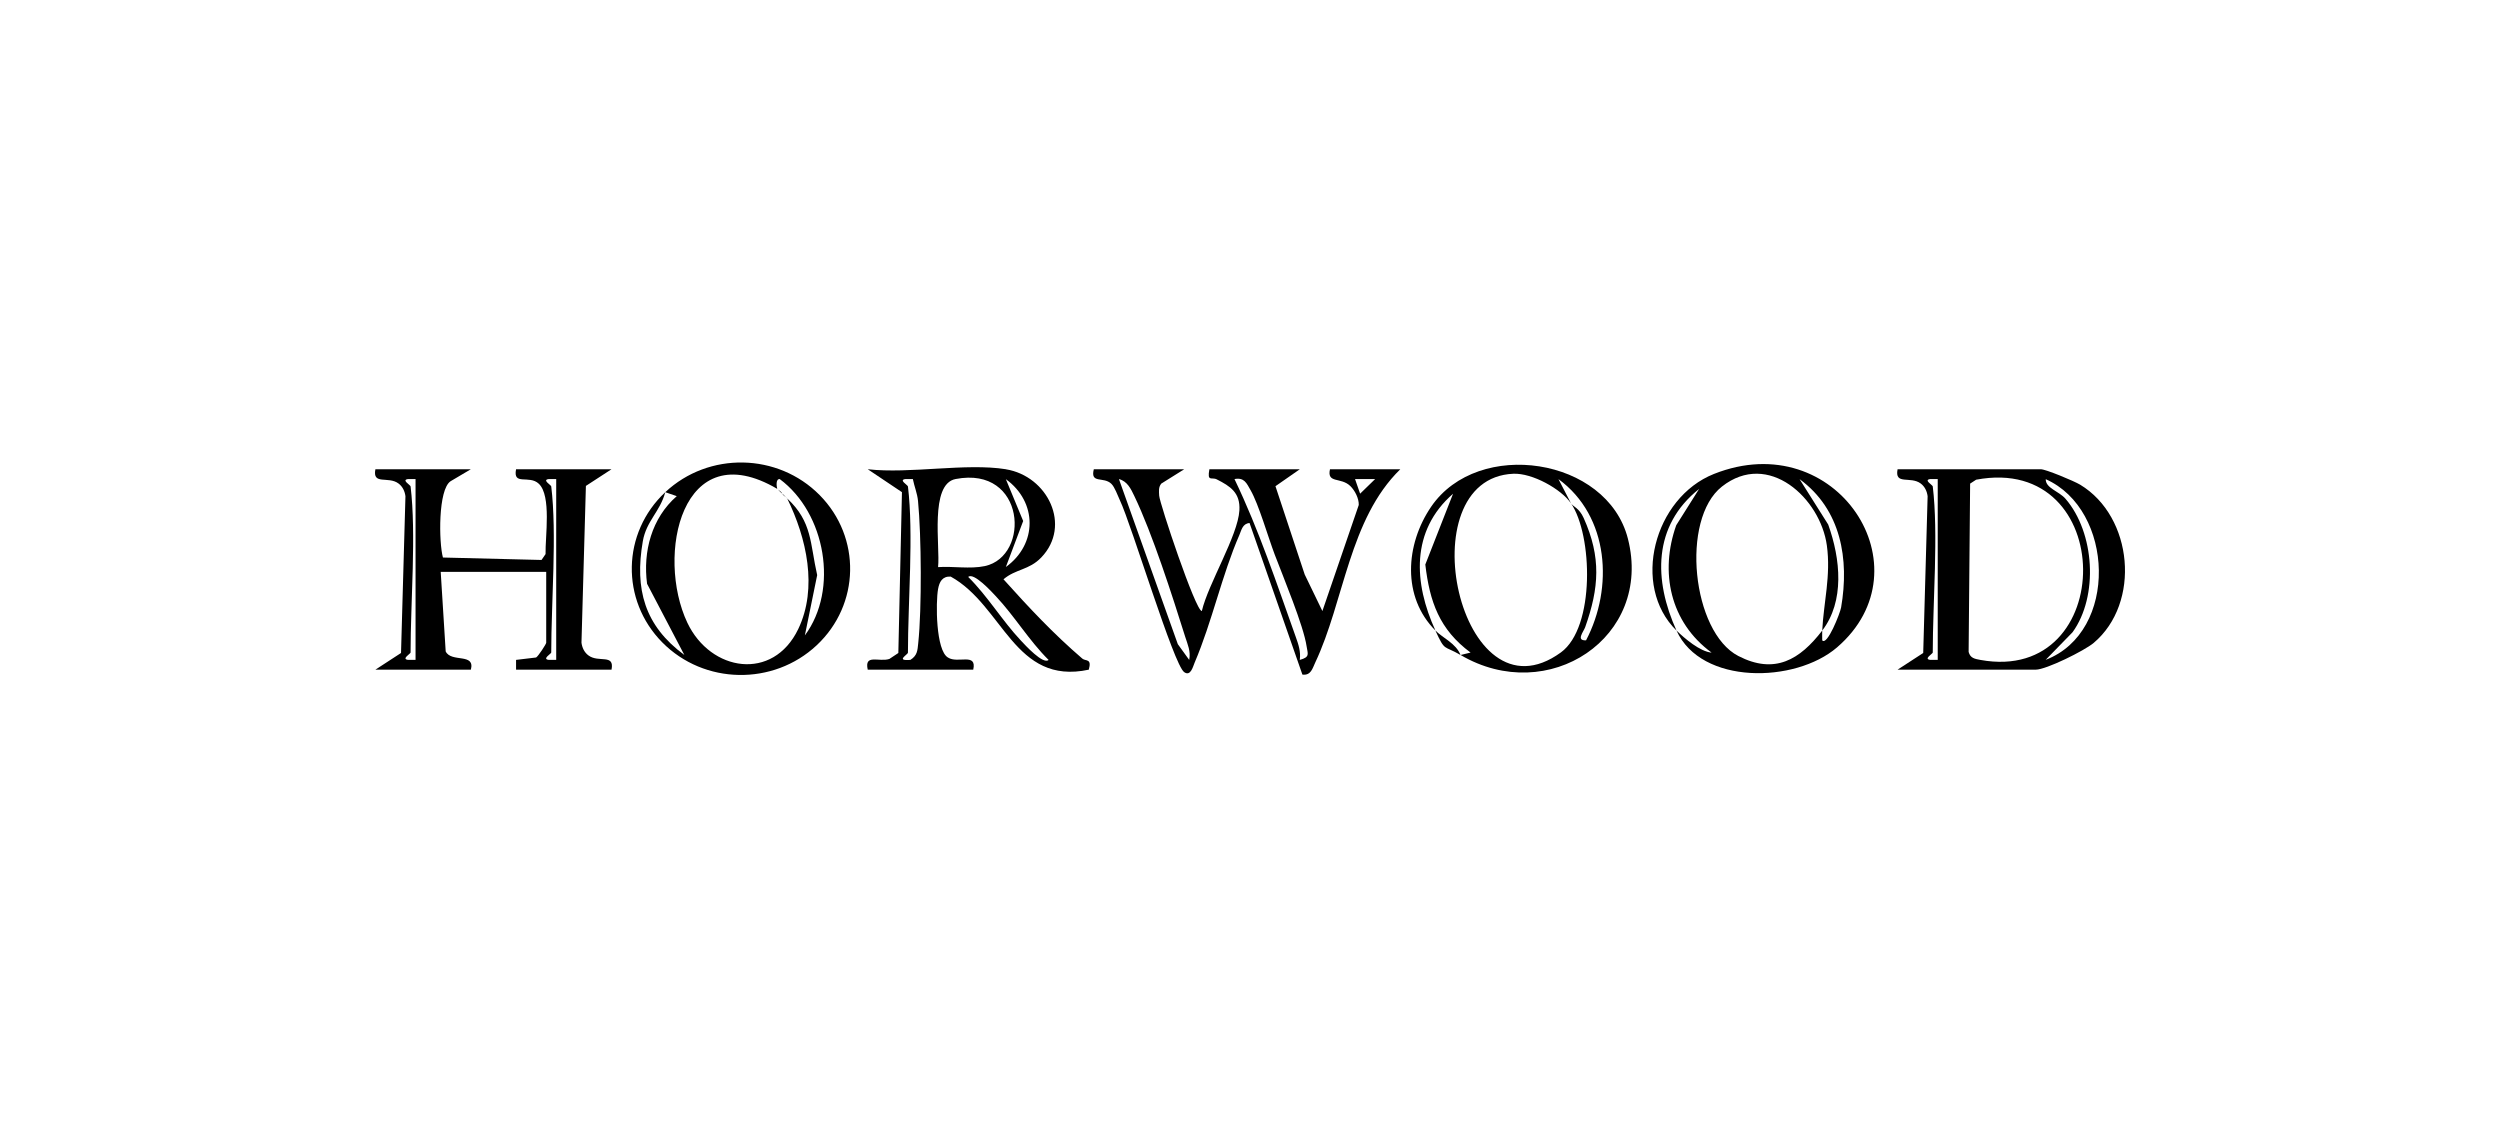
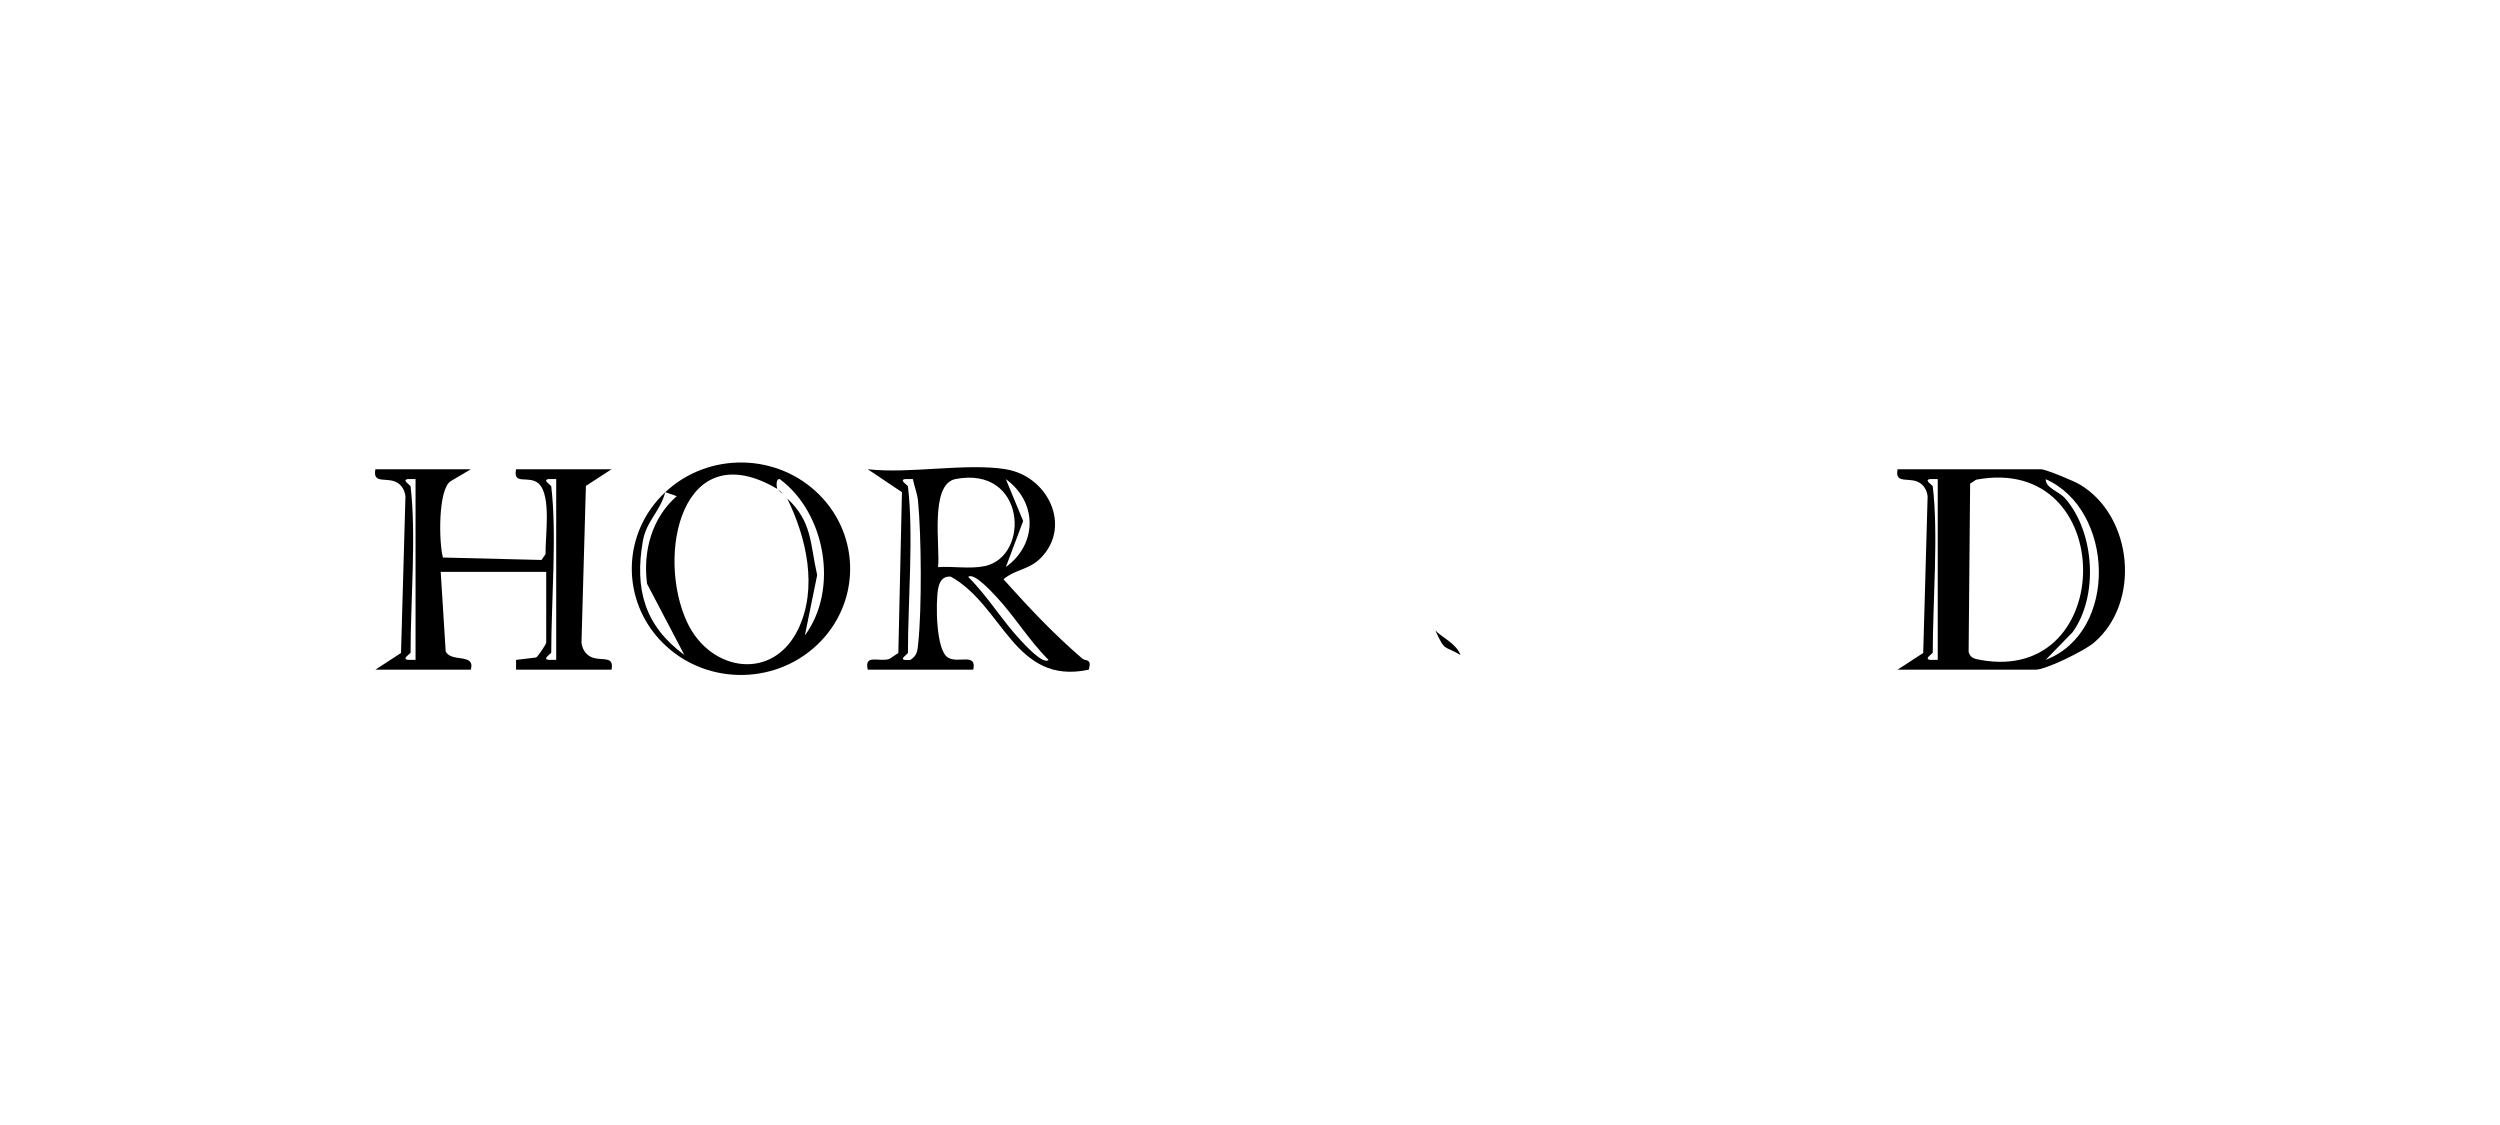
<svg xmlns="http://www.w3.org/2000/svg" width="200" height="90" viewBox="0 0 200 90" fill="none">
  <g clip-path="url(#clip0_23203_24290)">
-     <path d="M94.739 37.539L92.902 38.689C92.665 38.986 92.718 39.307 92.734 39.651C92.758 40.23 95.643 48.884 96.146 48.884C96.66 46.69 99.035 42.858 99.152 40.828C99.232 39.416 98.428 38.9 97.339 38.349C96.929 38.141 96.56 38.583 96.752 37.539H103.987L102.037 38.896L104.376 45.959L105.791 48.884L108.701 40.398C108.717 39.874 108.395 39.244 108.026 38.884C107.266 38.145 106.137 38.705 106.398 37.539H112.025C107.929 41.532 107.539 48.098 105.216 53.01C104.995 53.475 104.879 54.054 104.192 53.968L99.964 41.841C99.401 41.888 99.321 42.404 99.148 42.803C97.757 45.986 96.97 49.741 95.571 53.01C95.438 53.319 95.254 54.136 94.739 53.773C93.899 53.221 90.543 42.021 89.587 40.011C89.398 39.616 89.189 38.978 88.908 38.705C88.289 38.098 87.204 38.732 87.505 37.539H94.739ZM95.137 52.791C95.27 52.095 95.016 51.575 94.819 50.953C93.787 47.668 92.195 42.69 90.74 39.67C90.475 39.115 90.186 38.497 89.514 38.325L94.225 51.532L95.137 52.795V52.791ZM103.987 52.791C104.823 52.564 104.618 52.306 104.529 51.708C104.284 50.05 102.664 46.174 101.981 44.375C101.443 42.955 100.699 40.351 100.048 39.217C99.731 38.665 99.546 38.173 98.758 38.325C100.715 42.392 102.146 46.71 103.661 50.953C103.882 51.575 104.071 52.118 103.983 52.791H103.987ZM110.011 38.325H108.403L108.809 39.494L110.011 38.325Z" fill="black" />
    <path d="M37.669 37.539L36.049 38.497C35.04 39.154 35.104 43.393 35.434 44.602L43.323 44.797L43.645 44.328C43.612 42.936 44.127 39.663 43.106 38.701C42.334 37.965 41.02 38.888 41.285 37.539H48.922L46.872 38.873L46.518 51.414C46.57 51.813 46.743 52.189 47.077 52.435C47.893 53.045 49.179 52.275 48.922 53.573H41.285V52.791L42.889 52.599C43.066 52.494 43.697 51.52 43.697 51.422V45.752H35.257L35.655 52.114C36.101 53.033 38.03 52.212 37.669 53.573H30.032L32.082 52.239L32.436 39.698C32.383 39.299 32.211 38.923 31.877 38.677C31.065 38.067 29.779 38.837 30.032 37.539H37.669ZM32.846 38.908C33.308 42.721 32.846 48.176 32.846 52.204C32.846 52.294 32.082 52.728 32.649 52.791H33.244V38.325H32.649C32.082 38.392 32.834 38.798 32.846 38.912V38.908ZM44.099 38.908C44.561 42.721 44.099 48.176 44.099 52.204C44.099 52.294 43.335 52.728 43.902 52.791H44.497V38.325H43.902C43.335 38.392 44.087 38.798 44.099 38.912V38.908Z" fill="black" />
    <path d="M151.807 53.573L153.857 52.239L154.21 39.698C154.158 39.299 153.985 38.923 153.652 38.677C152.836 38.067 151.55 38.837 151.807 37.539H163.261C163.659 37.539 165.909 38.474 166.412 38.775C170.656 41.336 171.283 48.239 167.493 51.434C166.749 52.06 163.691 53.573 162.859 53.573H151.807ZM154.62 38.908C155.082 42.721 154.62 48.176 154.62 52.204C154.62 52.294 153.857 52.728 154.423 52.791H155.018V38.325H154.423C153.857 38.392 154.608 38.798 154.62 38.912V38.908ZM158.092 38.376L157.61 38.689L157.49 52.154C157.626 52.658 157.98 52.709 158.438 52.795C169.434 54.789 169.45 36.237 158.092 38.376ZM163.659 38.329C163.639 39.06 164.716 39.287 165.246 39.909C167.577 42.615 167.891 47.699 165.805 50.578L163.655 52.787C169.506 50.546 169.145 40.769 163.655 38.333L163.659 38.329Z" fill="black" />
    <path d="M80.472 37.543C83.819 38.087 85.749 42.048 83.301 44.598C82.324 45.619 81.255 45.51 80.279 46.343C82.34 48.634 84.237 50.668 86.588 52.69C86.854 52.916 87.364 52.651 87.103 53.574C81.143 54.852 80.267 48.45 76.055 46.127C75.38 46.092 75.15 46.554 75.046 47.121C74.853 48.184 74.861 52.048 75.842 52.604C76.613 53.112 78.173 52.181 77.859 53.574H69.419C69.13 52.283 70.316 52.987 71.148 52.717L71.867 52.24L72.156 39.373L69.419 37.539C72.771 37.923 77.276 37.023 80.472 37.539V37.543ZM72.635 38.912C73.097 42.725 72.635 48.184 72.635 52.209C72.635 52.369 71.598 52.893 72.832 52.791C73.394 52.435 73.398 52.033 73.459 51.446C73.752 48.685 73.712 42.87 73.442 40.078C73.382 39.464 73.145 38.916 73.028 38.325H72.434C71.867 38.392 72.619 38.799 72.631 38.912H72.635ZM75.046 45.369C76.256 45.287 77.602 45.537 78.784 45.287C82.453 44.501 82.067 37.242 76.449 38.322C74.347 38.724 75.227 43.73 75.046 45.369ZM80.468 38.333L81.854 41.681L80.468 45.361C83.004 43.535 82.999 40.16 80.468 38.333ZM83.888 52.795C82.332 51.254 81.159 49.283 79.676 47.707C79.346 47.355 77.891 45.756 77.457 46.155C79.013 47.696 80.186 49.667 81.669 51.243C81.999 51.595 83.454 53.194 83.888 52.795Z" fill="black" />
-     <path d="M134.123 50.445C134.766 51.075 136.012 52.135 136.928 52.209C133.592 49.769 132.772 45.748 134.099 42.018L135.931 39.112C132.206 42.072 132.298 46.429 134.119 50.445C130.47 46.863 132.314 39.824 137.117 37.915C146.923 34.02 154.326 45.463 146.959 51.794C143.6 54.677 136.096 54.802 134.123 50.449V50.445ZM145.778 50.445C145.766 50.703 145.778 50.969 145.778 51.227C146.168 51.697 147.209 49.061 147.289 48.595C147.952 44.743 147.297 40.766 143.965 38.33L146.256 41.963C147.249 44.728 147.578 48.099 145.778 50.445C145.89 48.204 146.481 46.046 146.148 43.633C145.629 39.863 141.469 36.003 137.756 38.924C134.424 41.548 135.365 50.566 139.066 52.479C141.988 53.988 143.997 52.764 145.778 50.445Z" fill="black" />
    <path d="M62.586 39.493C62.393 39.352 62.22 39.125 62.184 39.102C62.204 39.168 62.493 39.301 62.586 39.493Z" fill="black" />
-     <path d="M62.988 39.891C62.936 39.782 62.67 39.668 62.586 39.5C62.735 39.609 62.851 39.766 62.988 39.891Z" fill="black" />
    <path d="M53.221 39.375C52.811 40.931 51.706 41.67 51.424 43.305C50.765 47.13 51.557 50.047 54.748 52.398L51.766 46.704C51.424 44.119 52.136 41.444 54.141 39.692L53.221 39.375C56.697 36.121 62.227 36.223 65.571 39.606C68.915 42.988 68.81 48.37 65.334 51.623C61.857 54.877 56.327 54.775 52.984 51.393C49.64 48.01 49.744 42.629 53.221 39.375ZM62.987 39.887C64.988 41.76 64.795 43.458 65.374 46.008L64.389 50.833C67.114 47.161 66.053 41.049 62.38 38.327C62.05 38.295 62.119 38.91 62.179 39.109C54.523 34.612 52.449 44.459 54.989 49.821C56.85 53.743 61.841 54.525 63.859 50.325C65.438 47.036 64.522 43.035 62.983 39.891L62.987 39.887Z" fill="black" />
-     <path d="M116.842 52.401C115.471 51.591 115.624 52.174 114.832 50.445C115.427 51.04 116.484 51.474 116.842 52.401Z" fill="black" />
-     <path d="M116.843 52.401L117.646 52.206C115.147 50.356 114.375 48.135 114.025 45.162L116.244 39.5C112.84 42.468 113.097 46.652 114.833 50.442C112.156 47.763 112.422 43.567 114.496 40.532C118.253 35.038 128.566 36.582 130.23 43.086C132.255 51.001 123.848 56.531 116.843 52.397V52.401ZM125.684 40.278C125.853 40.532 126.335 40.642 126.693 41.439C128.108 44.588 127.931 47.028 126.814 50.176C126.689 50.528 126.05 51.275 126.886 51.224C129.076 47.044 128.755 41.31 124.676 38.327L125.684 40.274C124.893 39.116 122.578 37.834 121.066 37.9C112.506 38.268 116.766 58.091 124.872 52.194C127.629 50.188 127.404 42.785 125.684 40.274V40.278Z" fill="black" />
+     <path d="M116.842 52.401C115.471 51.591 115.624 52.174 114.832 50.445C115.427 51.04 116.484 51.474 116.842 52.401" fill="black" />
  </g>
  <defs>
    <clipPath id="clip0_23203_24290">
      <rect width="140" height="17" fill="white" transform="translate(30 37)" />
    </clipPath>
  </defs>
</svg>